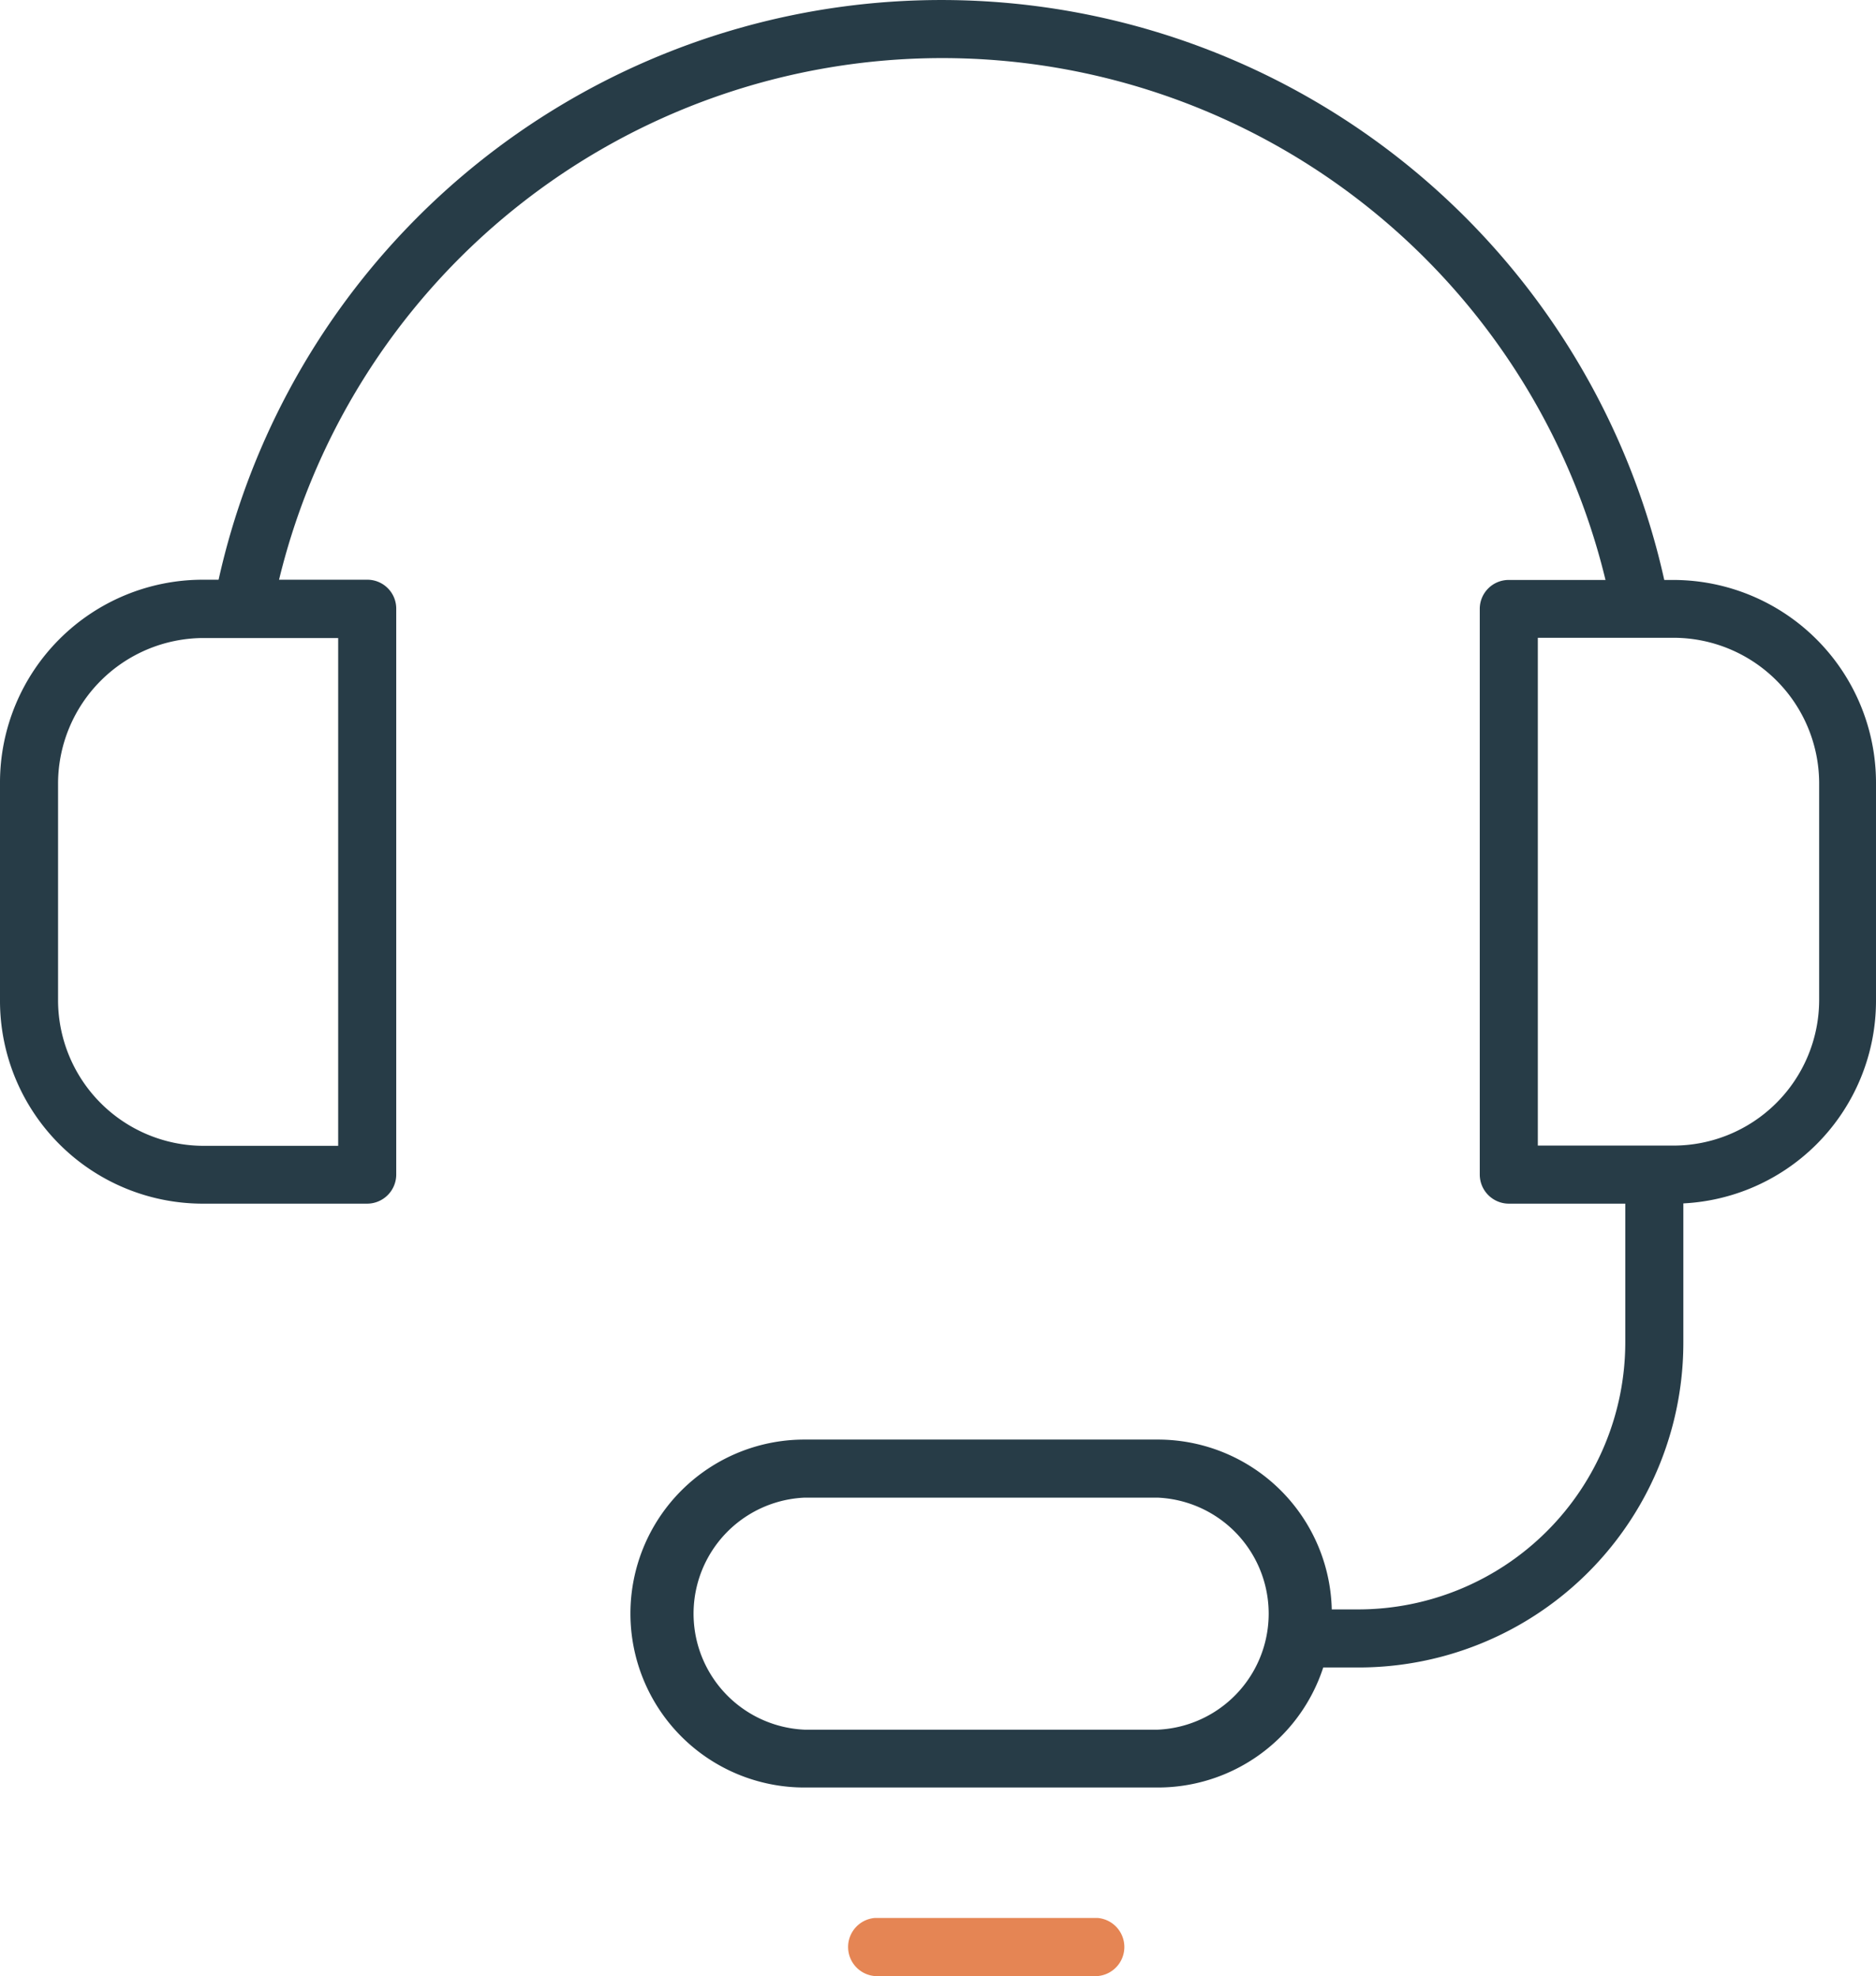
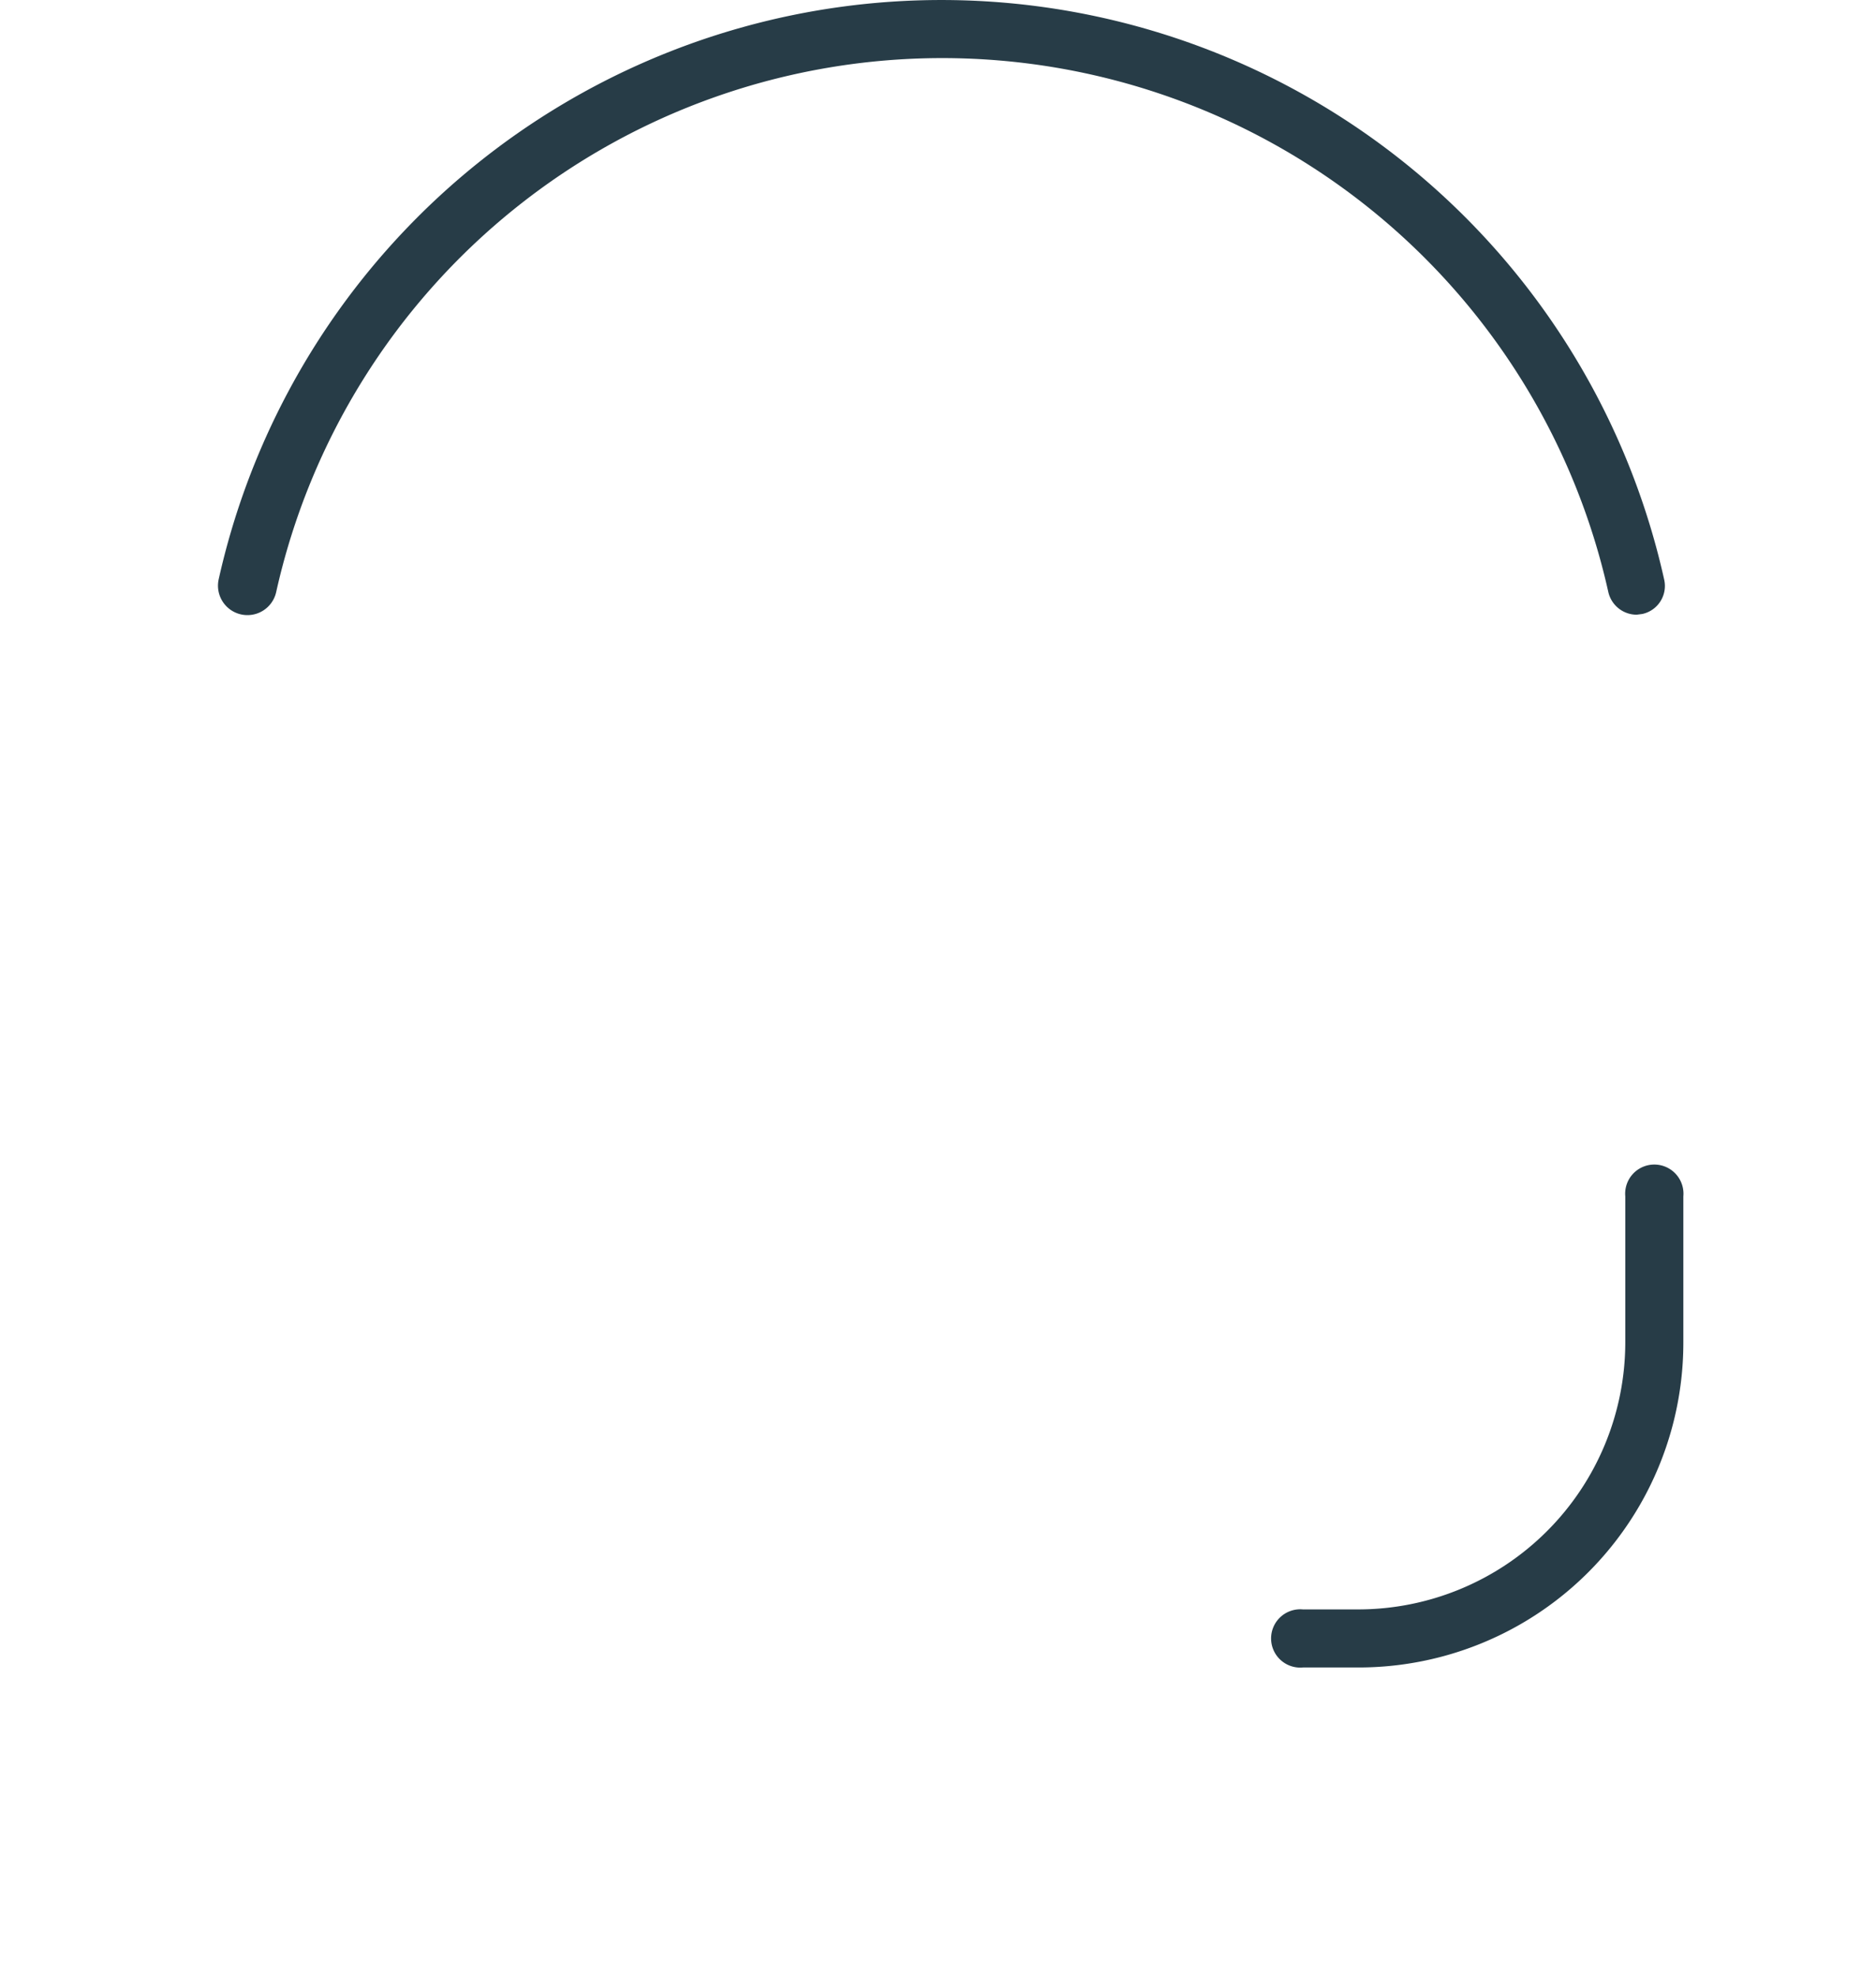
<svg xmlns="http://www.w3.org/2000/svg" viewBox="0 0 77.22 81.33">
  <defs>
    <style>.cls-1{fill:#273c47;}.cls-2{fill:#e58554;}</style>
  </defs>
  <g id="Layer_2" data-name="Layer 2">
    <g id="Layer_1-2" data-name="Layer 1">
      <path class="cls-1" d="M55.9,68.63H53.63a1.2,1.2,0,1,1,0-2.39H55.9a11,11,0,0,0,11-11v-6a1.2,1.2,0,1,1,2.39,0v6A13.37,13.37,0,0,1,55.9,68.63Z" />
-       <path class="cls-1" d="M47.66,73.57H33.11a7.16,7.16,0,0,1,0-14.32H47.66a7.16,7.16,0,1,1,0,14.32ZM33.11,61.64a4.78,4.78,0,0,0,0,9.55H47.66a4.78,4.78,0,0,0,0-9.55Z" />
-       <path class="cls-1" d="M15.11,49.54H8.34A8.35,8.35,0,0,1,0,41.2v-9a8.35,8.35,0,0,1,8.34-8.34h6.77a1.19,1.19,0,0,1,1.2,1.19V48.34A1.2,1.2,0,0,1,15.11,49.54ZM8.34,26.26a6,6,0,0,0-5.95,5.95v9a6,6,0,0,0,5.95,5.95h5.58V26.26Z" />
-       <path class="cls-1" d="M68.88,49.54H62.11a1.2,1.2,0,0,1-1.2-1.2V25.06a1.19,1.19,0,0,1,1.2-1.19h6.77a8.35,8.35,0,0,1,8.34,8.34v9A8.35,8.35,0,0,1,68.88,49.54ZM63.3,47.15h5.58a6,6,0,0,0,6-5.95v-9a6,6,0,0,0-6-5.95H63.3Z" />
      <path class="cls-1" d="M67.37,25.3a1.2,1.2,0,0,1-1.17-.94,28.09,28.09,0,0,0-54.83,0A1.2,1.2,0,0,1,9,23.85a30.48,30.48,0,0,1,59.5,0,1.18,1.18,0,0,1-.9,1.42Z" />
-       <path class="cls-2" d="M45.16,81.33H36a1.2,1.2,0,0,1,0-2.39h9.19a1.2,1.2,0,0,1,0,2.39Z" />
    </g>
  </g>
</svg>